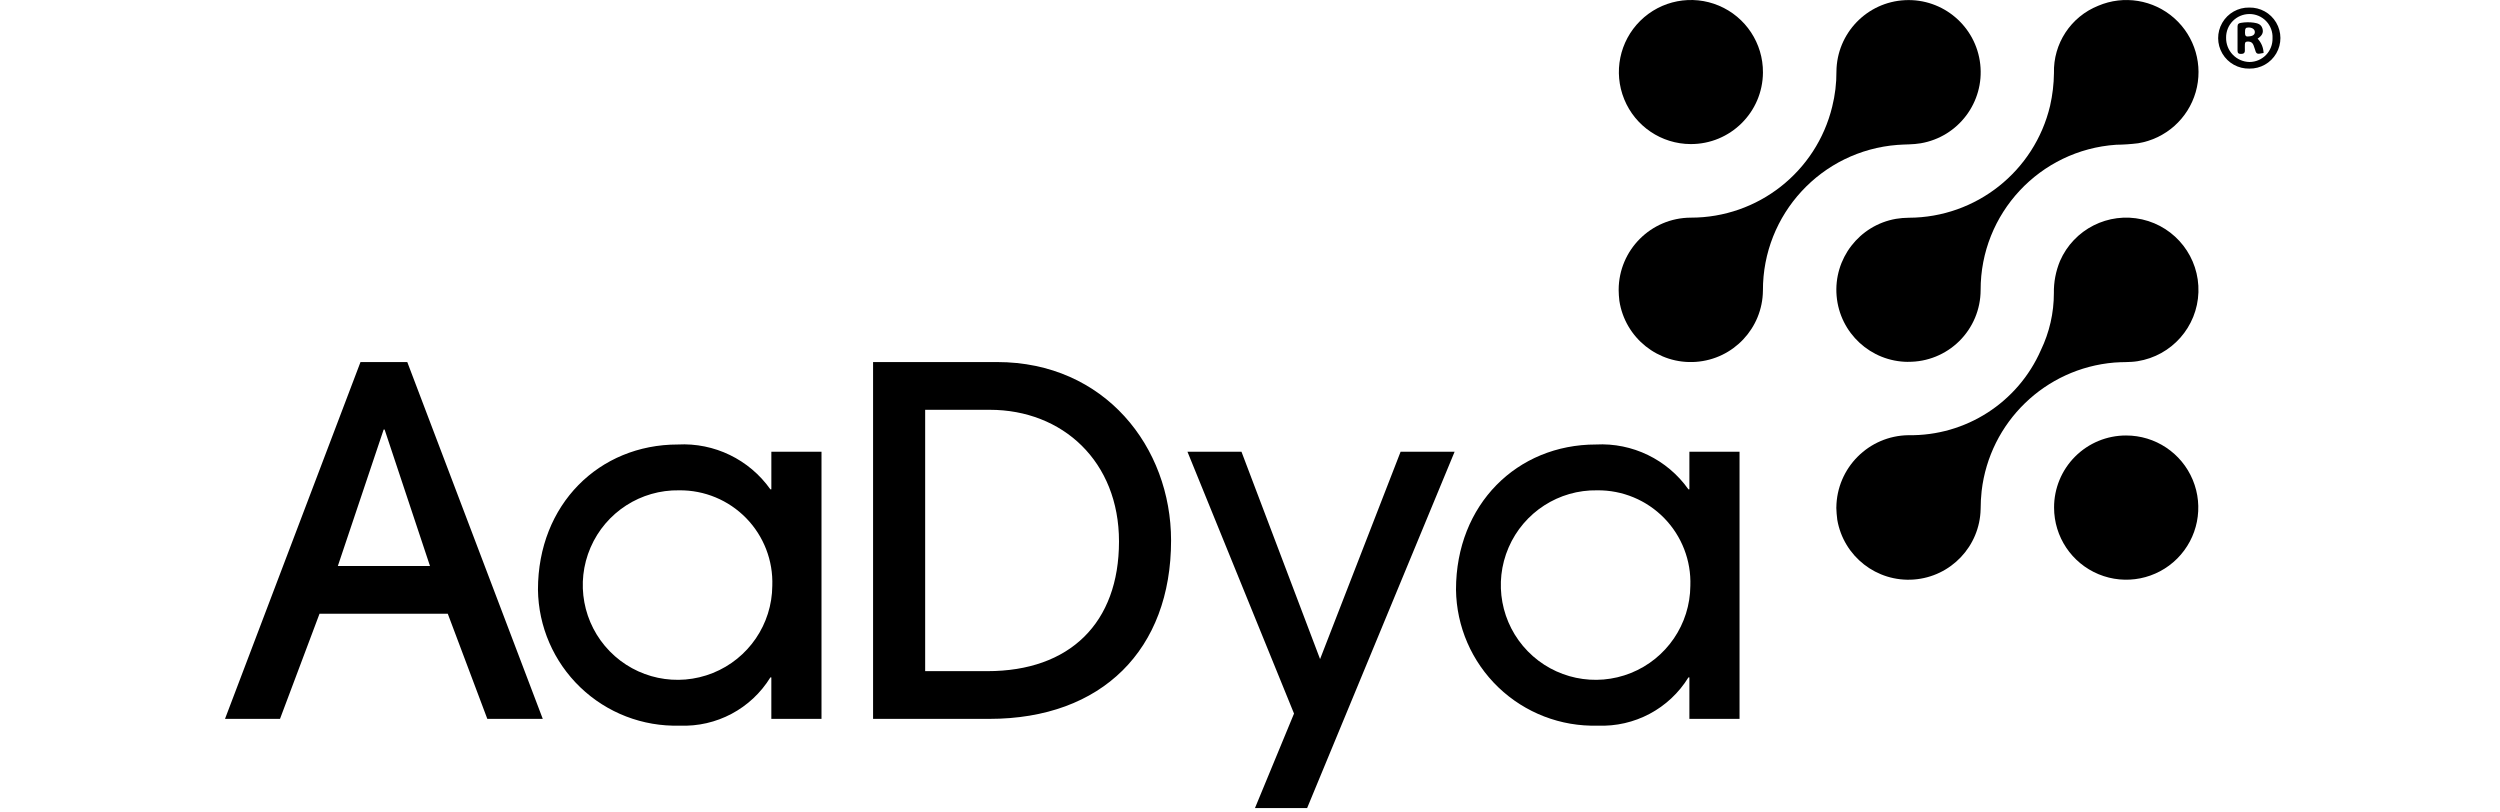
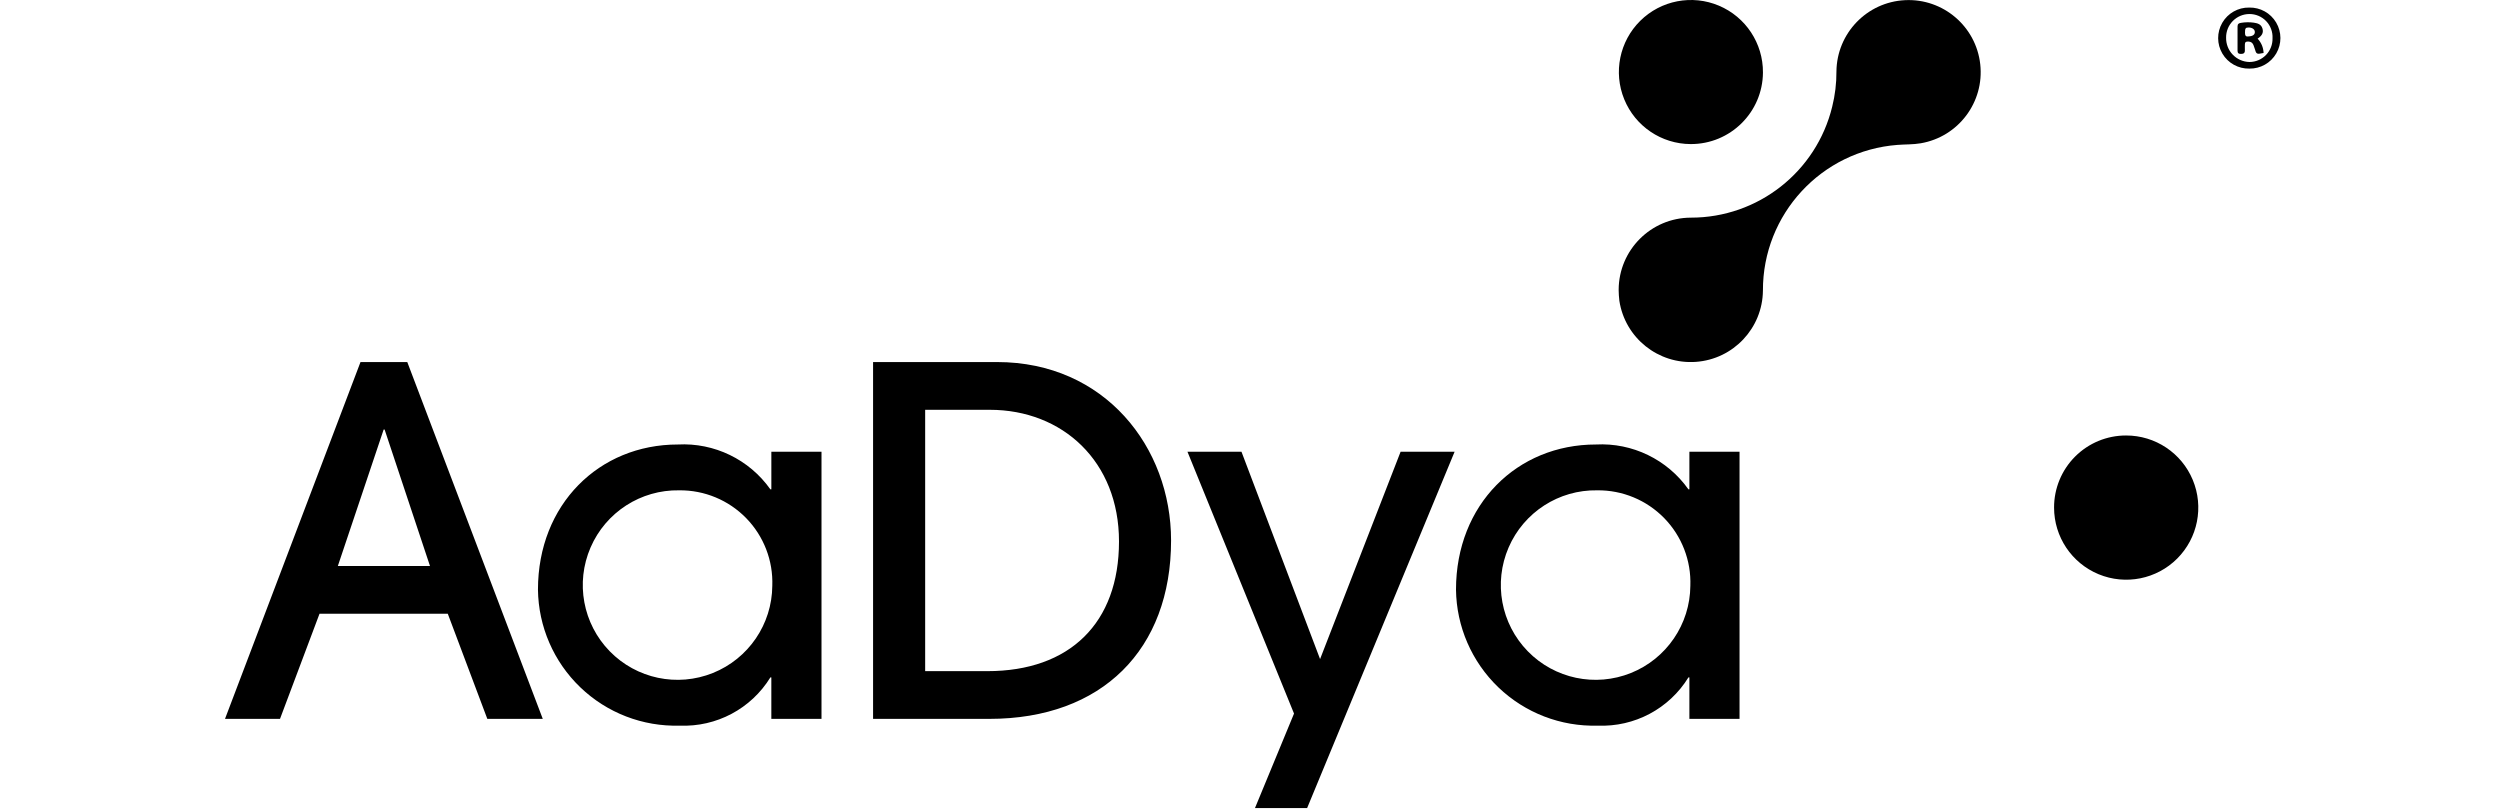
<svg xmlns="http://www.w3.org/2000/svg" width="200" height="65" viewBox="0 0 200 65">
  <g transform="translate(18)">
-     <path d="M134.652 28.95C131.666 28.939 129.183 26.65 128.929 23.675 128.676 20.7 130.735 18.024 133.676 17.507 134.017 17.451 134.362 17.422 134.707 17.419 140.09 17.404 144.762 13.702 146.007 8.465 146.202 7.606 146.306 6.728 146.317 5.847 146.253 3.487 147.666 1.338 149.858.461 151.906-.409 154.272-.023 155.938 1.452 157.604 2.928 158.272 5.23 157.656 7.368 157.039 9.507 155.247 11.099 153.051 11.461 152.468 11.533 151.882 11.573 151.295 11.58 145.178 11.994 140.433 17.085 140.45 23.215 140.446 24.746 139.831 26.212 138.743 27.287 137.654 28.363 136.181 28.96 134.65 28.945M128.908 40.599C128.941 37.424 131.504 34.856 134.679 34.816 139.258 34.887 143.433 32.205 145.271 28.01 145.955 26.588 146.311 25.03 146.31 23.451 146.296 22.568 146.463 21.692 146.802 20.876 147.911 18.336 150.668 16.942 153.371 17.552 156.075 18.163 157.964 20.607 157.874 23.377 157.784 26.147 155.739 28.463 153.002 28.897 152.388 28.997 151.762 28.95 151.141 29.005 145.61 29.47 141.173 33.767 140.531 39.28 140.478 39.761 140.452 40.244 140.451 40.727 140.386 43.702 138.071 46.141 135.104 46.362 132.136 46.583 129.486 44.513 128.982 41.58 128.94 41.255 128.913 40.928 128.904 40.6" />
    <path d="M111.493 23.186C111.501 20.001 114.08 17.421 117.265 17.412 122.632 17.418 127.306 13.751 128.576 8.536 128.806 7.613 128.92 6.665 128.915 5.714 128.947 2.663 131.35.164 134.398.013 137.446-.139 140.085 2.109 140.42 5.143 140.755 8.176 138.67 10.945 135.662 11.462 135.053 11.569 134.422 11.543 133.802 11.592 127.714 12.056 123.016 17.14 123.034 23.246 123.004 26.255 120.67 28.736 117.669 28.95 114.668 29.164 112.005 27.038 111.549 24.064 111.515 23.772 111.496 23.479 111.492 23.185M152.085 34.839C154.42 34.835 156.526 36.238 157.422 38.394 158.318 40.55 157.827 43.033 156.177 44.685 154.527 46.337 152.044 46.831 149.888 45.938 147.731 45.045 146.325 42.94 146.326 40.605 146.322 39.076 146.927 37.608 148.008 36.526 149.089 35.444 150.556 34.837 152.085 34.839" />
    <path d="M117.247 11.526C114.915 11.516 112.819 10.101 111.938 7.942 111.056 5.783 111.563 3.306 113.22 1.666 114.878.026 117.361-.453 119.51.452 121.659 1.357 123.051 3.468 123.036 5.8 123.017 8.979 120.426 11.542 117.247 11.526M161.952 5.488C161.068 5.509 160.242 5.051 159.792 4.29 159.342 3.529 159.338 2.584 159.783 1.82 160.227 1.056 161.049.591 161.933.605 162.817.584 163.643 1.042 164.093 1.803 164.543 2.564 164.547 3.509 164.102 4.273 163.658 5.038 162.836 5.502 161.952 5.488M163.802 3.059C163.828 2.553 163.644 2.058 163.294 1.691 162.944 1.325 162.458 1.119 161.951 1.122 161.453 1.123 160.975 1.323 160.626 1.678 160.276 2.033 160.082 2.513 160.088 3.011 160.078 3.518 160.269 4.008 160.62 4.373 160.971 4.739 161.452 4.95 161.959 4.96 162.457 4.958 162.933 4.755 163.28 4.398 163.627 4.04 163.815 3.558 163.802 3.06" />
    <path d="M162.605 3.09C162.902 3.4 163.073 3.809 163.086 4.238 162.518 4.353 162.508 4.347 162.368 3.865 162.248 3.449 162.143 3.342 161.856 3.324 161.691 3.314 161.589 3.366 161.59 3.549 161.59 3.704 161.582 3.86 161.59 4.014 161.601 4.244 161.484 4.314 161.273 4.314 161.062 4.314 161.001 4.228 161.003 4.033 161.01 3.395 161.011 2.758 161.003 2.12 161.003 1.92 161.095 1.855 161.276 1.828 161.616 1.771 161.963 1.766 162.305 1.813 162.599 1.86 162.882 1.927 162.992 2.269 163.107 2.63 162.94 2.869 162.606 3.095M161.869 2.913C162.225 2.905 162.407 2.765 162.386 2.534 162.369 2.334 162.164 2.2 161.886 2.199 161.642 2.199 161.599 2.276 161.599 2.619 161.599 2.828 161.655 2.951 161.868 2.914M20.986 57.511L17.823 49.101 7.561 49.101 4.4 57.511 0 57.511 10.84 28.964 14.582 28.964 25.422 57.511 20.986 57.511zM12.769 34.365L12.692 34.365 9.027 45.282 16.4 45.282 12.769 34.365zM43.707 57.511L43.707 54.193 43.63 54.193C42.089 56.697 39.315 58.172 36.378 58.051 33.424 58.137 30.56 57.034 28.428 54.988 26.295 52.943 25.074 50.127 25.037 47.172 25.037 40.344 29.937 35.56 36.224 35.56 39.145 35.404 41.942 36.759 43.631 39.148L43.708 39.148 43.708 36.139 47.72 36.139 47.72 57.51 43.707 57.511zM43.784 46.864C43.857 44.851 43.102 42.895 41.696 41.452 40.289 40.01 38.354 39.205 36.339 39.226 33.266 39.171 30.464 40.977 29.245 43.798 28.025 46.619 28.629 49.897 30.774 52.097 32.92 54.298 36.181 54.986 39.032 53.839 41.884 52.692 43.76 49.937 43.784 46.864M51.846 57.511L51.846 28.964 61.76 28.964C70.401 28.964 75.686 35.792 75.686 43.237 75.686 51.955 70.17 57.51 61.143 57.51L51.846 57.511zM60.989 53.692C67.589 53.692 71.52 49.835 71.52 43.315 71.52 36.915 67.007 32.784 61.182 32.784L56.013 32.784 56.013 53.691 60.989 53.692z" />
    <polygon points="82.397 64.647 85.522 57.086 76.997 36.139 81.318 36.139 87.606 52.727 94.048 36.139 98.369 36.139 86.569 64.647" />
    <path d="M117.151,57.511 L117.151,54.193 L117.074,54.193 C115.533,56.697 112.759,58.172 109.821,58.051 C106.868,58.137 104.003,57.033 101.871,54.988 C99.739,52.942 98.517,50.127 98.48,47.172 C98.48,40.344 103.38,35.56 109.667,35.56 C112.588,35.404 115.385,36.759 117.074,39.148 L117.151,39.148 L117.151,36.139 L121.163,36.139 L121.163,57.51 L117.151,57.511 Z M117.228,46.864 C117.301,44.851 116.546,42.895 115.14,41.452 C113.733,40.01 111.798,39.205 109.783,39.226 C106.71,39.171 103.908,40.977 102.689,43.798 C101.469,46.619 102.073,49.897 104.218,52.097 C106.364,54.298 109.625,54.986 112.476,53.839 C115.328,52.692 117.204,49.937 117.228,46.864" />
  </g>
</svg>